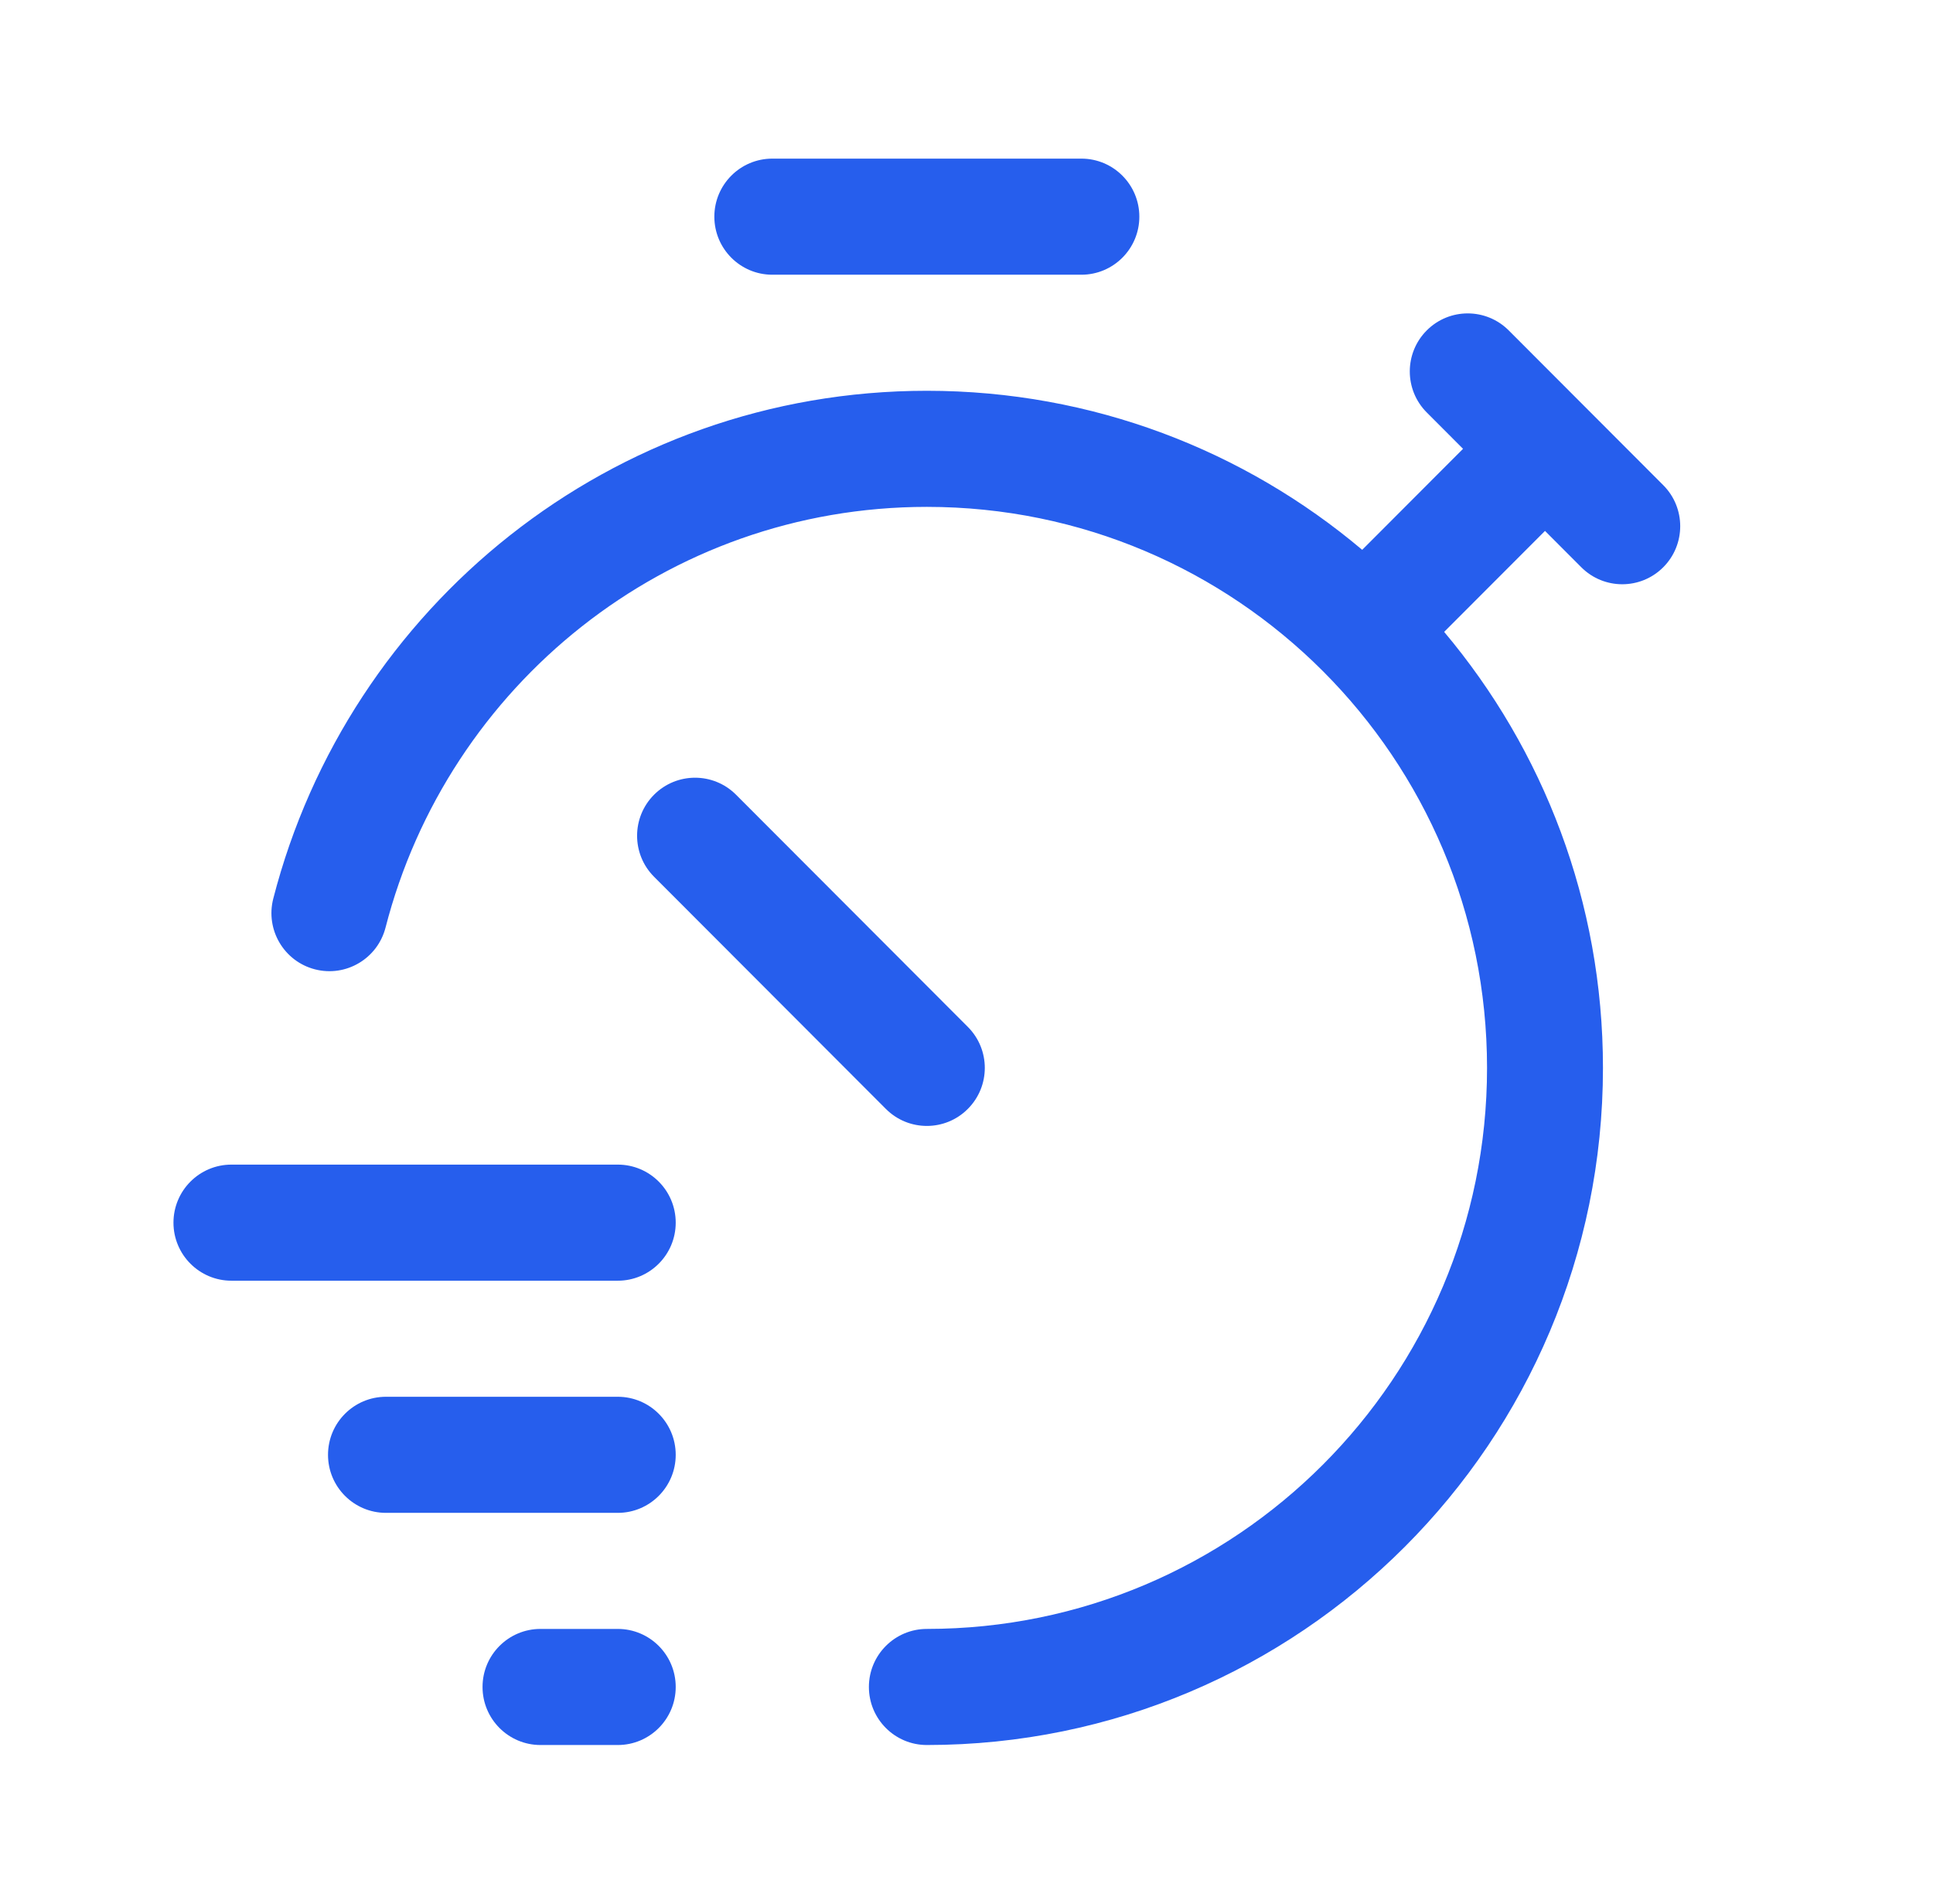
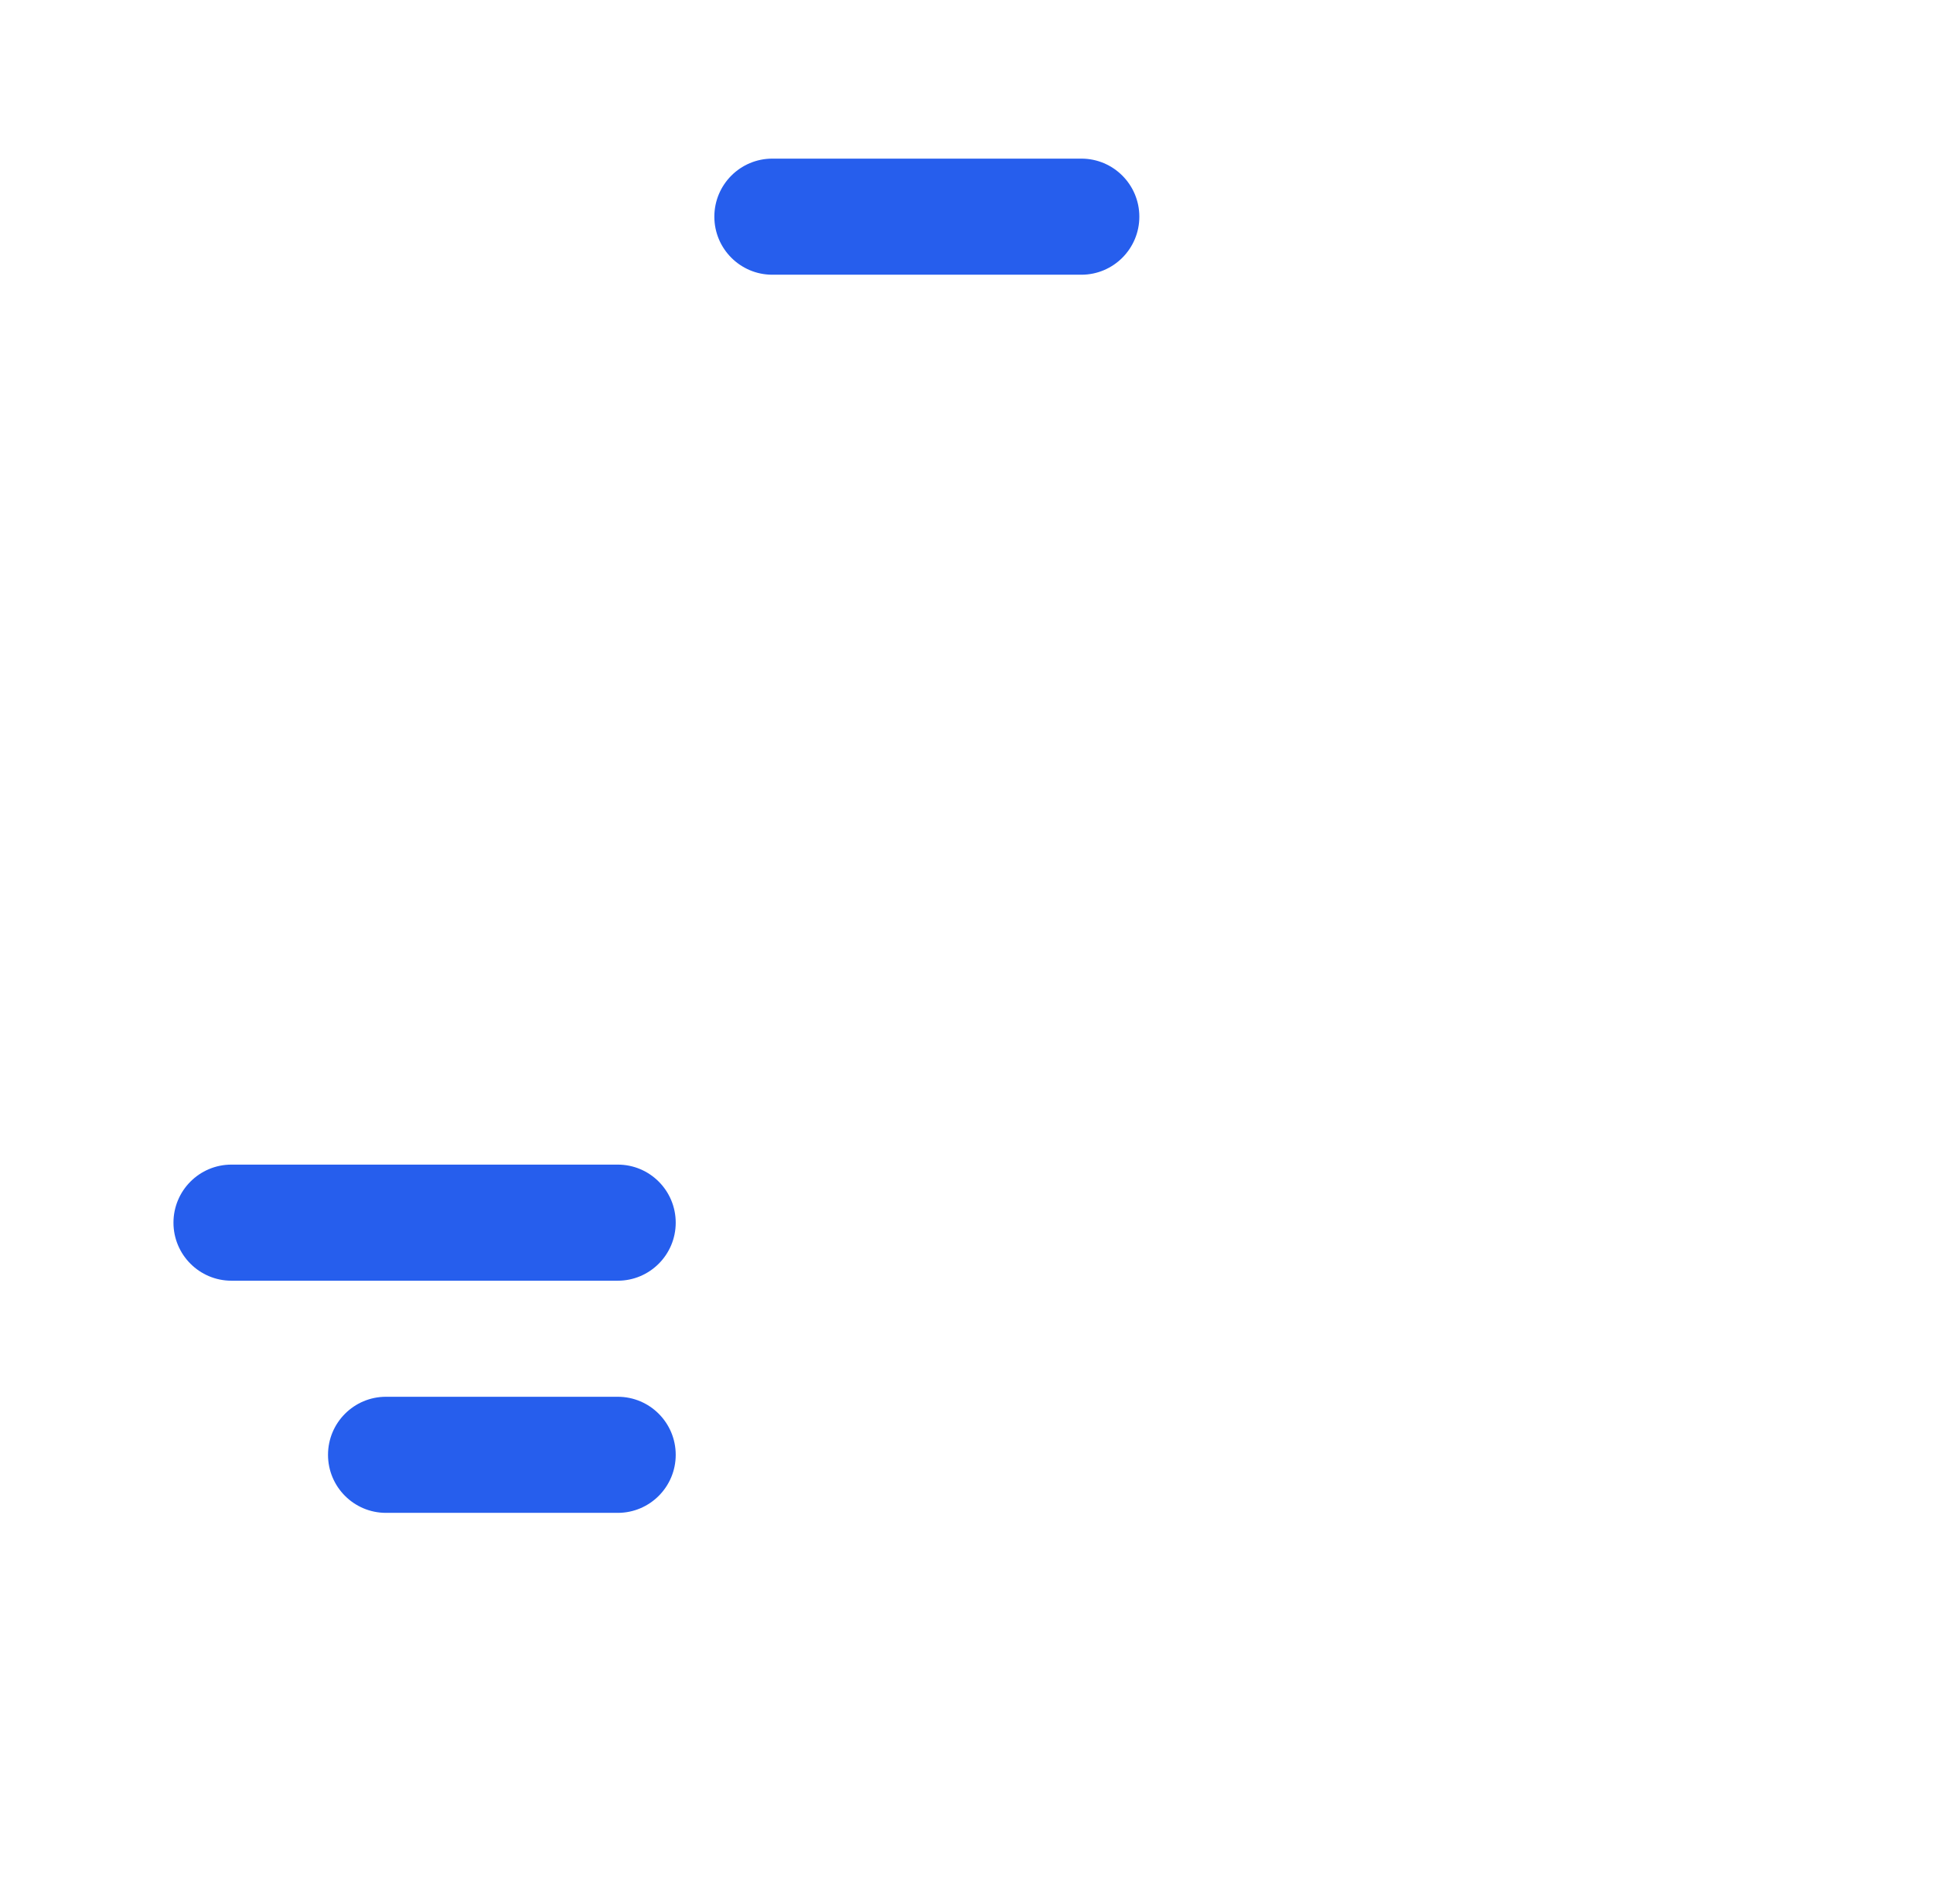
<svg xmlns="http://www.w3.org/2000/svg" width="65" height="64" viewBox="0 0 65 64" fill="none">
  <path d="M25.97 5.333C24.894 5.333 24.021 6.207 24.021 7.285C24.021 8.362 24.894 9.236 25.97 9.236H36.363C37.439 9.236 38.312 8.362 38.312 7.285C38.312 6.207 37.439 5.333 36.363 5.333H25.97Z" fill="#265EED" />
-   <path d="M24.75 26.718C23.989 25.956 22.755 25.956 21.994 26.718C21.233 27.48 21.233 28.715 21.994 29.477L29.789 37.282C30.55 38.044 31.784 38.044 32.544 37.282C33.306 36.52 33.306 35.285 32.544 34.523L24.75 26.718Z" fill="#265EED" />
-   <path d="M50.733 11.108C49.971 10.346 48.738 10.346 47.977 11.108C47.216 11.87 47.216 13.105 47.977 13.867L49.197 15.089L45.806 18.485C41.85 15.149 36.743 13.138 31.167 13.138C20.57 13.138 11.712 20.406 9.189 30.212C8.921 31.256 9.548 32.32 10.591 32.589C11.633 32.858 12.695 32.229 12.964 31.186C15.056 23.051 22.401 17.041 31.167 17.041C41.57 17.041 50.004 25.486 50.004 35.902C50.004 46.319 41.57 54.764 31.167 54.764C30.09 54.764 29.218 55.638 29.218 56.715C29.218 57.793 30.09 58.667 31.167 58.667C43.722 58.667 53.902 48.474 53.902 35.902C53.902 30.319 51.894 25.205 48.562 21.244L51.953 17.849L53.173 19.071C53.934 19.833 55.168 19.833 55.929 19.071C56.69 18.309 56.69 17.073 55.929 16.311L50.733 11.108Z" fill="#265EED" />
  <path d="M5.833 41.106C5.833 40.028 6.706 39.154 7.782 39.154H20.773C21.85 39.154 22.722 40.028 22.722 41.106C22.722 42.183 21.85 43.057 20.773 43.057H7.782C6.706 43.057 5.833 42.183 5.833 41.106Z" fill="#265EED" />
  <path d="M12.979 46.959C11.902 46.959 11.03 47.833 11.03 48.911C11.03 49.988 11.902 50.862 12.979 50.862H20.773C21.85 50.862 22.722 49.988 22.722 48.911C22.722 47.833 21.85 46.959 20.773 46.959H12.979Z" fill="#265EED" />
-   <path d="M16.226 56.715C16.226 55.638 17.099 54.764 18.175 54.764H20.773C21.85 54.764 22.722 55.638 22.722 56.715C22.722 57.793 21.85 58.667 20.773 58.667H18.175C17.099 58.667 16.226 57.793 16.226 56.715Z" fill="#265EED" />
</svg>